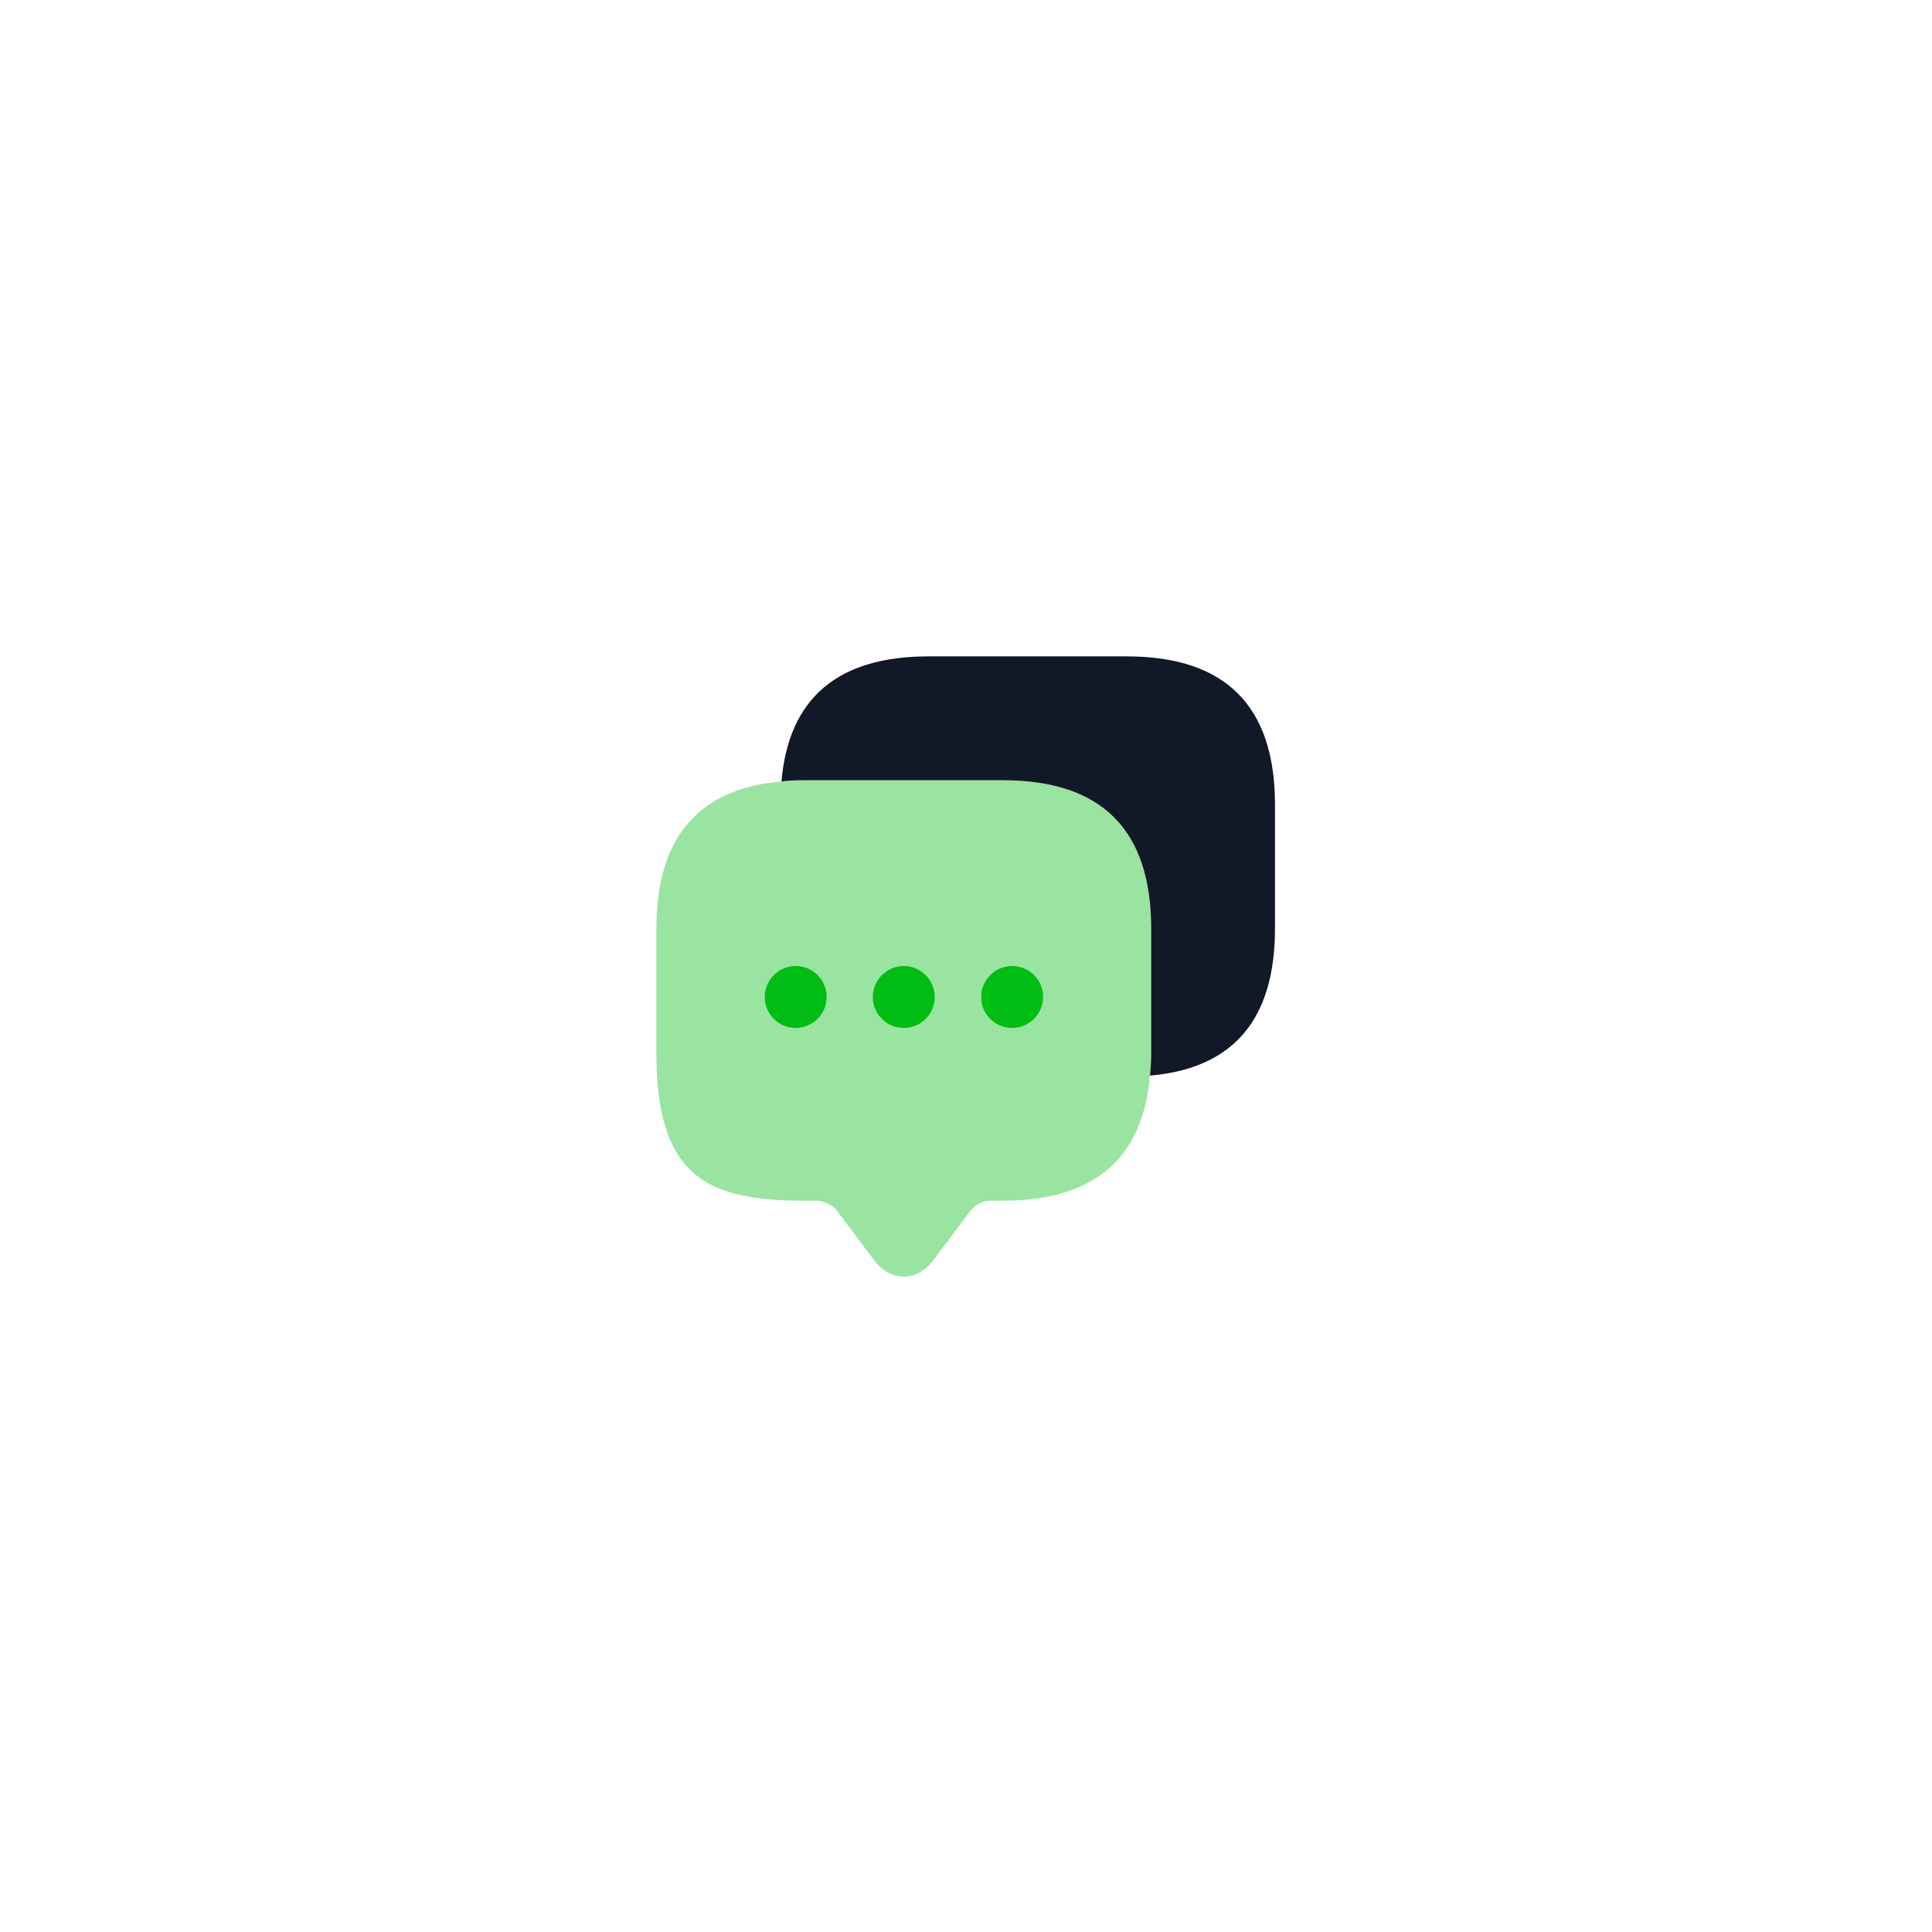
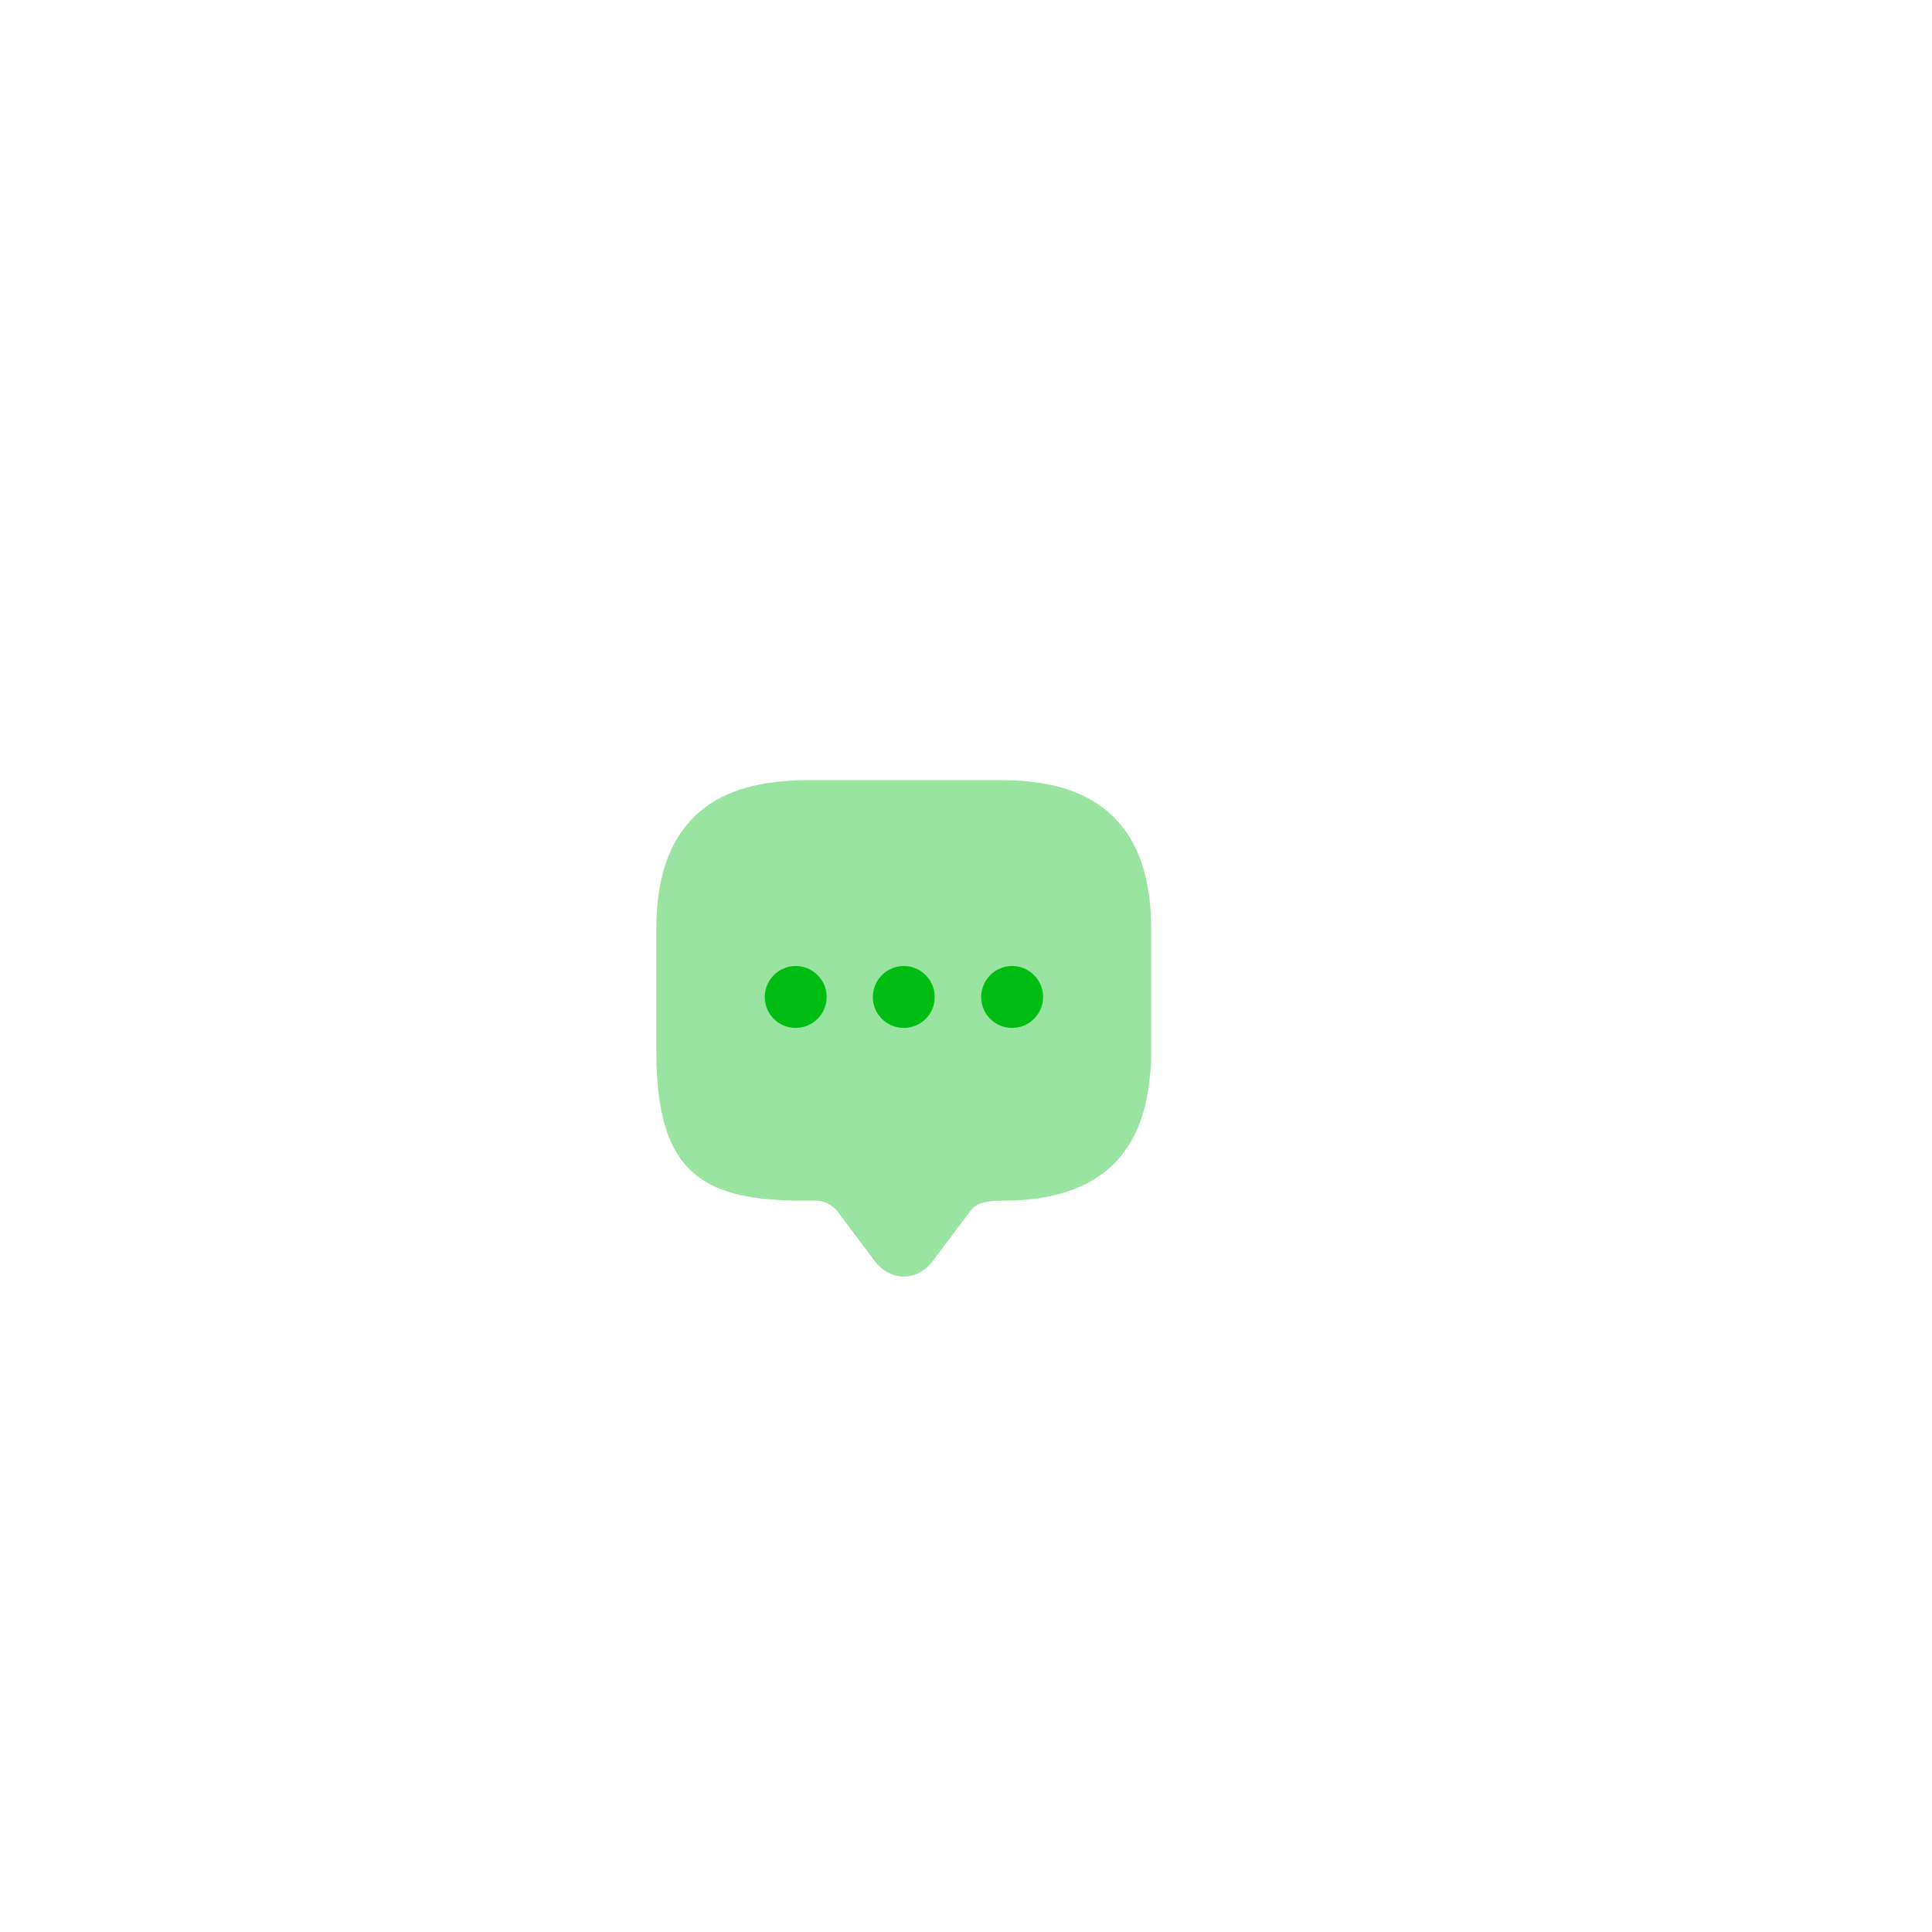
<svg xmlns="http://www.w3.org/2000/svg" width="104" height="104" viewBox="0 0 104 104" fill="none">
  <g filter="url(#filter0_d_147_3123)">
-     <circle cx="52" cy="40" r="28" fill="white" />
-   </g>
+     </g>
  <g filter="url(#filter1_d_147_3123)">
-     <path opacity="0.4" d="M61.967 37.983V44.65C61.967 45.083 61.95 45.5 61.9 45.9C61.517 50.4 58.867 52.633 53.983 52.633H53.317C52.9 52.633 52.5 52.833 52.25 53.167L50.25 55.833C49.367 57.017 47.933 57.017 47.05 55.833L45.05 53.167C44.833 52.883 44.35 52.633 43.983 52.633H43.317C38 52.633 35.333 51.317 35.333 44.65V37.983C35.333 33.1 37.583 30.45 42.067 30.067C42.467 30.017 42.883 30 43.317 30H53.983C59.3 30 61.967 32.667 61.967 37.983Z" fill="#00BD13" />
+     <path opacity="0.4" d="M61.967 37.983V44.65C61.967 45.083 61.95 45.5 61.9 45.9C61.517 50.4 58.867 52.633 53.983 52.633C52.9 52.633 52.5 52.833 52.25 53.167L50.25 55.833C49.367 57.017 47.933 57.017 47.05 55.833L45.05 53.167C44.833 52.883 44.35 52.633 43.983 52.633H43.317C38 52.633 35.333 51.317 35.333 44.65V37.983C35.333 33.1 37.583 30.45 42.067 30.067C42.467 30.017 42.883 30 43.317 30H53.983C59.3 30 61.967 32.667 61.967 37.983Z" fill="#00BD13" />
    <path d="M48.65 43.333C47.717 43.333 46.984 42.583 46.984 41.667C46.984 40.75 47.734 40 48.65 40C49.567 40 50.317 40.75 50.317 41.667C50.317 42.583 49.584 43.333 48.65 43.333Z" fill="#00BD13" />
    <path d="M54.484 43.333C53.55 43.333 52.817 42.583 52.817 41.667C52.817 40.75 53.567 40 54.484 40C55.401 40 56.151 40.75 56.151 41.667C56.151 42.583 55.401 43.333 54.484 43.333Z" fill="#00BD13" />
    <path d="M42.833 43.333C41.9 43.333 41.167 42.583 41.167 41.667C41.167 40.75 41.917 40 42.833 40C43.75 40 44.5 40.75 44.5 41.667C44.5 42.583 43.75 43.333 42.833 43.333Z" fill="#00BD13" />
-     <path d="M68.633 31.316V37.983C68.633 42.883 66.383 45.516 61.9 45.9C61.95 45.5 61.967 45.083 61.967 44.65V37.983C61.967 32.666 59.3 30 53.983 30H43.317C42.883 30 42.467 30.016 42.067 30.066C42.45 25.583 45.1 23.333 49.983 23.333H60.65C65.967 23.333 68.633 26 68.633 31.316Z" fill="#111827" />
  </g>
  <defs>
    <filter id="filter0_d_147_3123" x="0" y="0" width="104" height="104" filterUnits="userSpaceOnUse" color-interpolation-filters="sRGB">
      <feFlood flood-opacity="0" result="BackgroundImageFix" />
      <feColorMatrix in="SourceAlpha" type="matrix" values="0 0 0 0 0 0 0 0 0 0 0 0 0 0 0 0 0 0 127 0" result="hardAlpha" />
      <feOffset dy="12" />
      <feGaussianBlur stdDeviation="12" />
      <feComposite in2="hardAlpha" operator="out" />
      <feColorMatrix type="matrix" values="0 0 0 0 0 0 0 0 0 0 0 0 0 0 0 0 0 0 0.04 0" />
      <feBlend mode="normal" in2="BackgroundImageFix" result="effect1_dropShadow_147_3123" />
      <feBlend mode="normal" in="SourceGraphic" in2="effect1_dropShadow_147_3123" result="shape" />
    </filter>
    <filter id="filter1_d_147_3123" x="8" y="8" width="88" height="88" filterUnits="userSpaceOnUse" color-interpolation-filters="sRGB">
      <feFlood flood-opacity="0" result="BackgroundImageFix" />
      <feColorMatrix in="SourceAlpha" type="matrix" values="0 0 0 0 0 0 0 0 0 0 0 0 0 0 0 0 0 0 127 0" result="hardAlpha" />
      <feOffset dy="12" />
      <feGaussianBlur stdDeviation="12" />
      <feComposite in2="hardAlpha" operator="out" />
      <feColorMatrix type="matrix" values="0 0 0 0 0 0 0 0 0 0 0 0 0 0 0 0 0 0 0.04 0" />
      <feBlend mode="normal" in2="BackgroundImageFix" result="effect1_dropShadow_147_3123" />
      <feBlend mode="normal" in="SourceGraphic" in2="effect1_dropShadow_147_3123" result="shape" />
    </filter>
  </defs>
</svg>